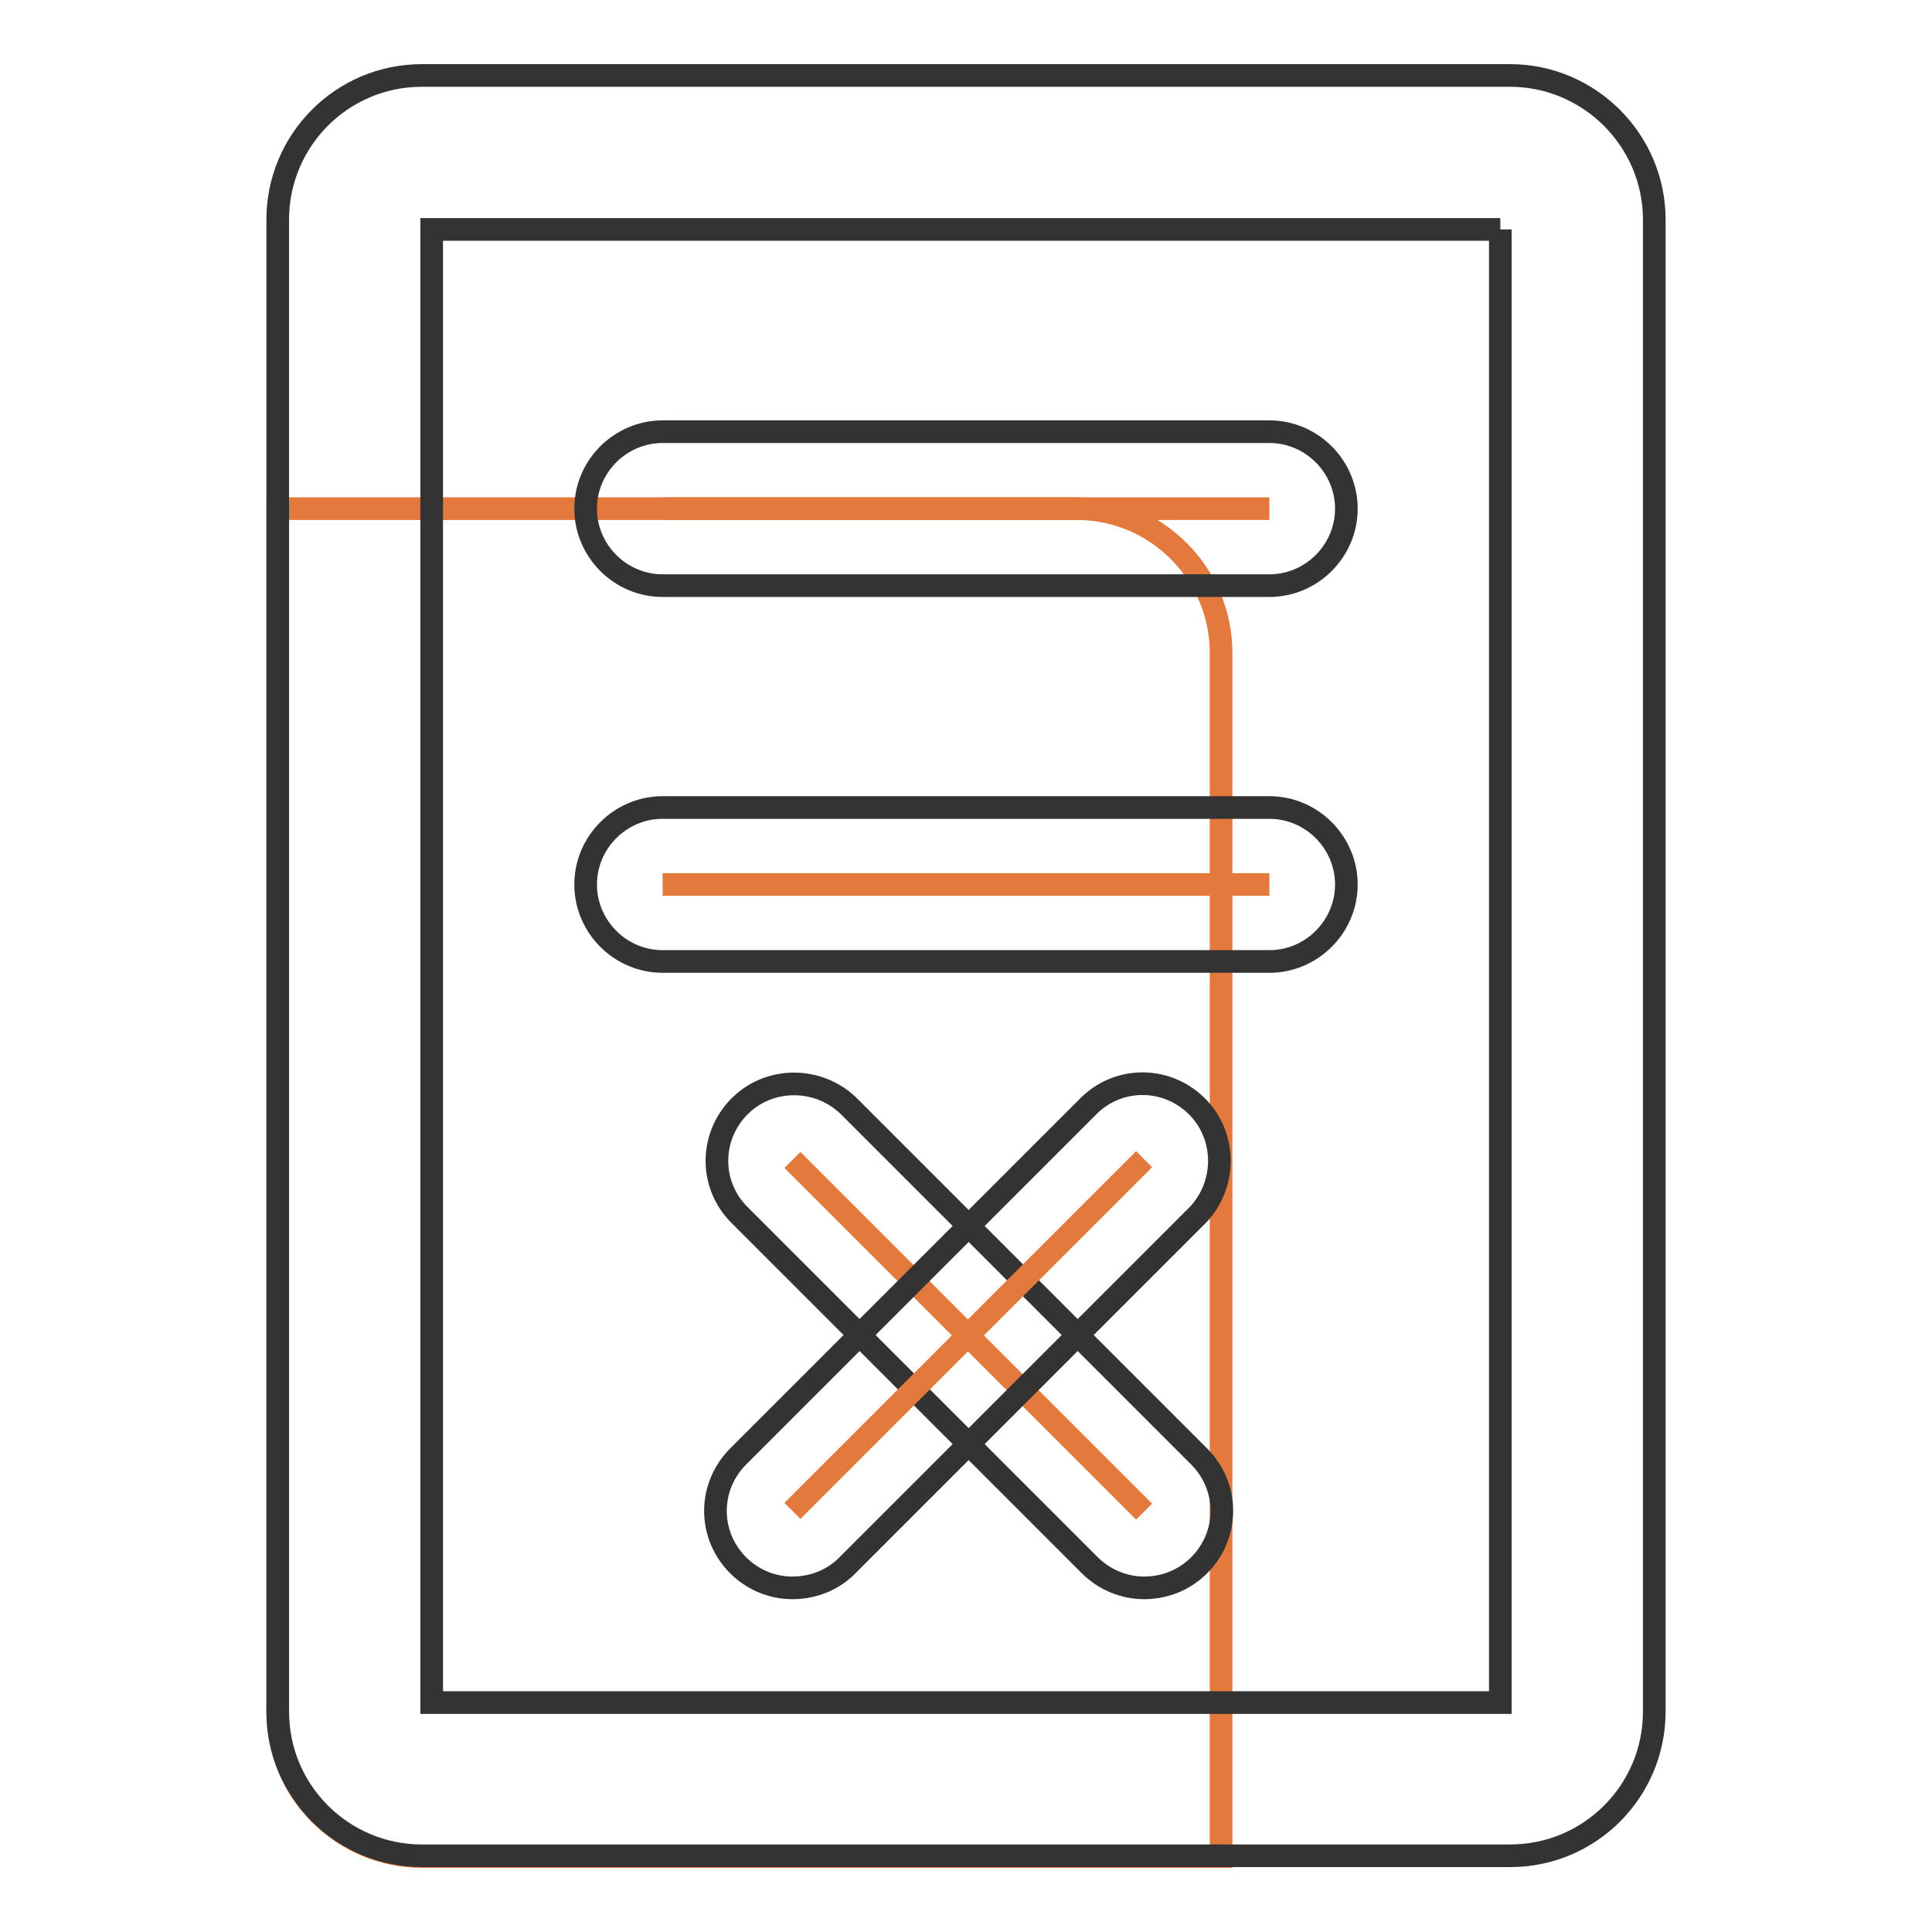
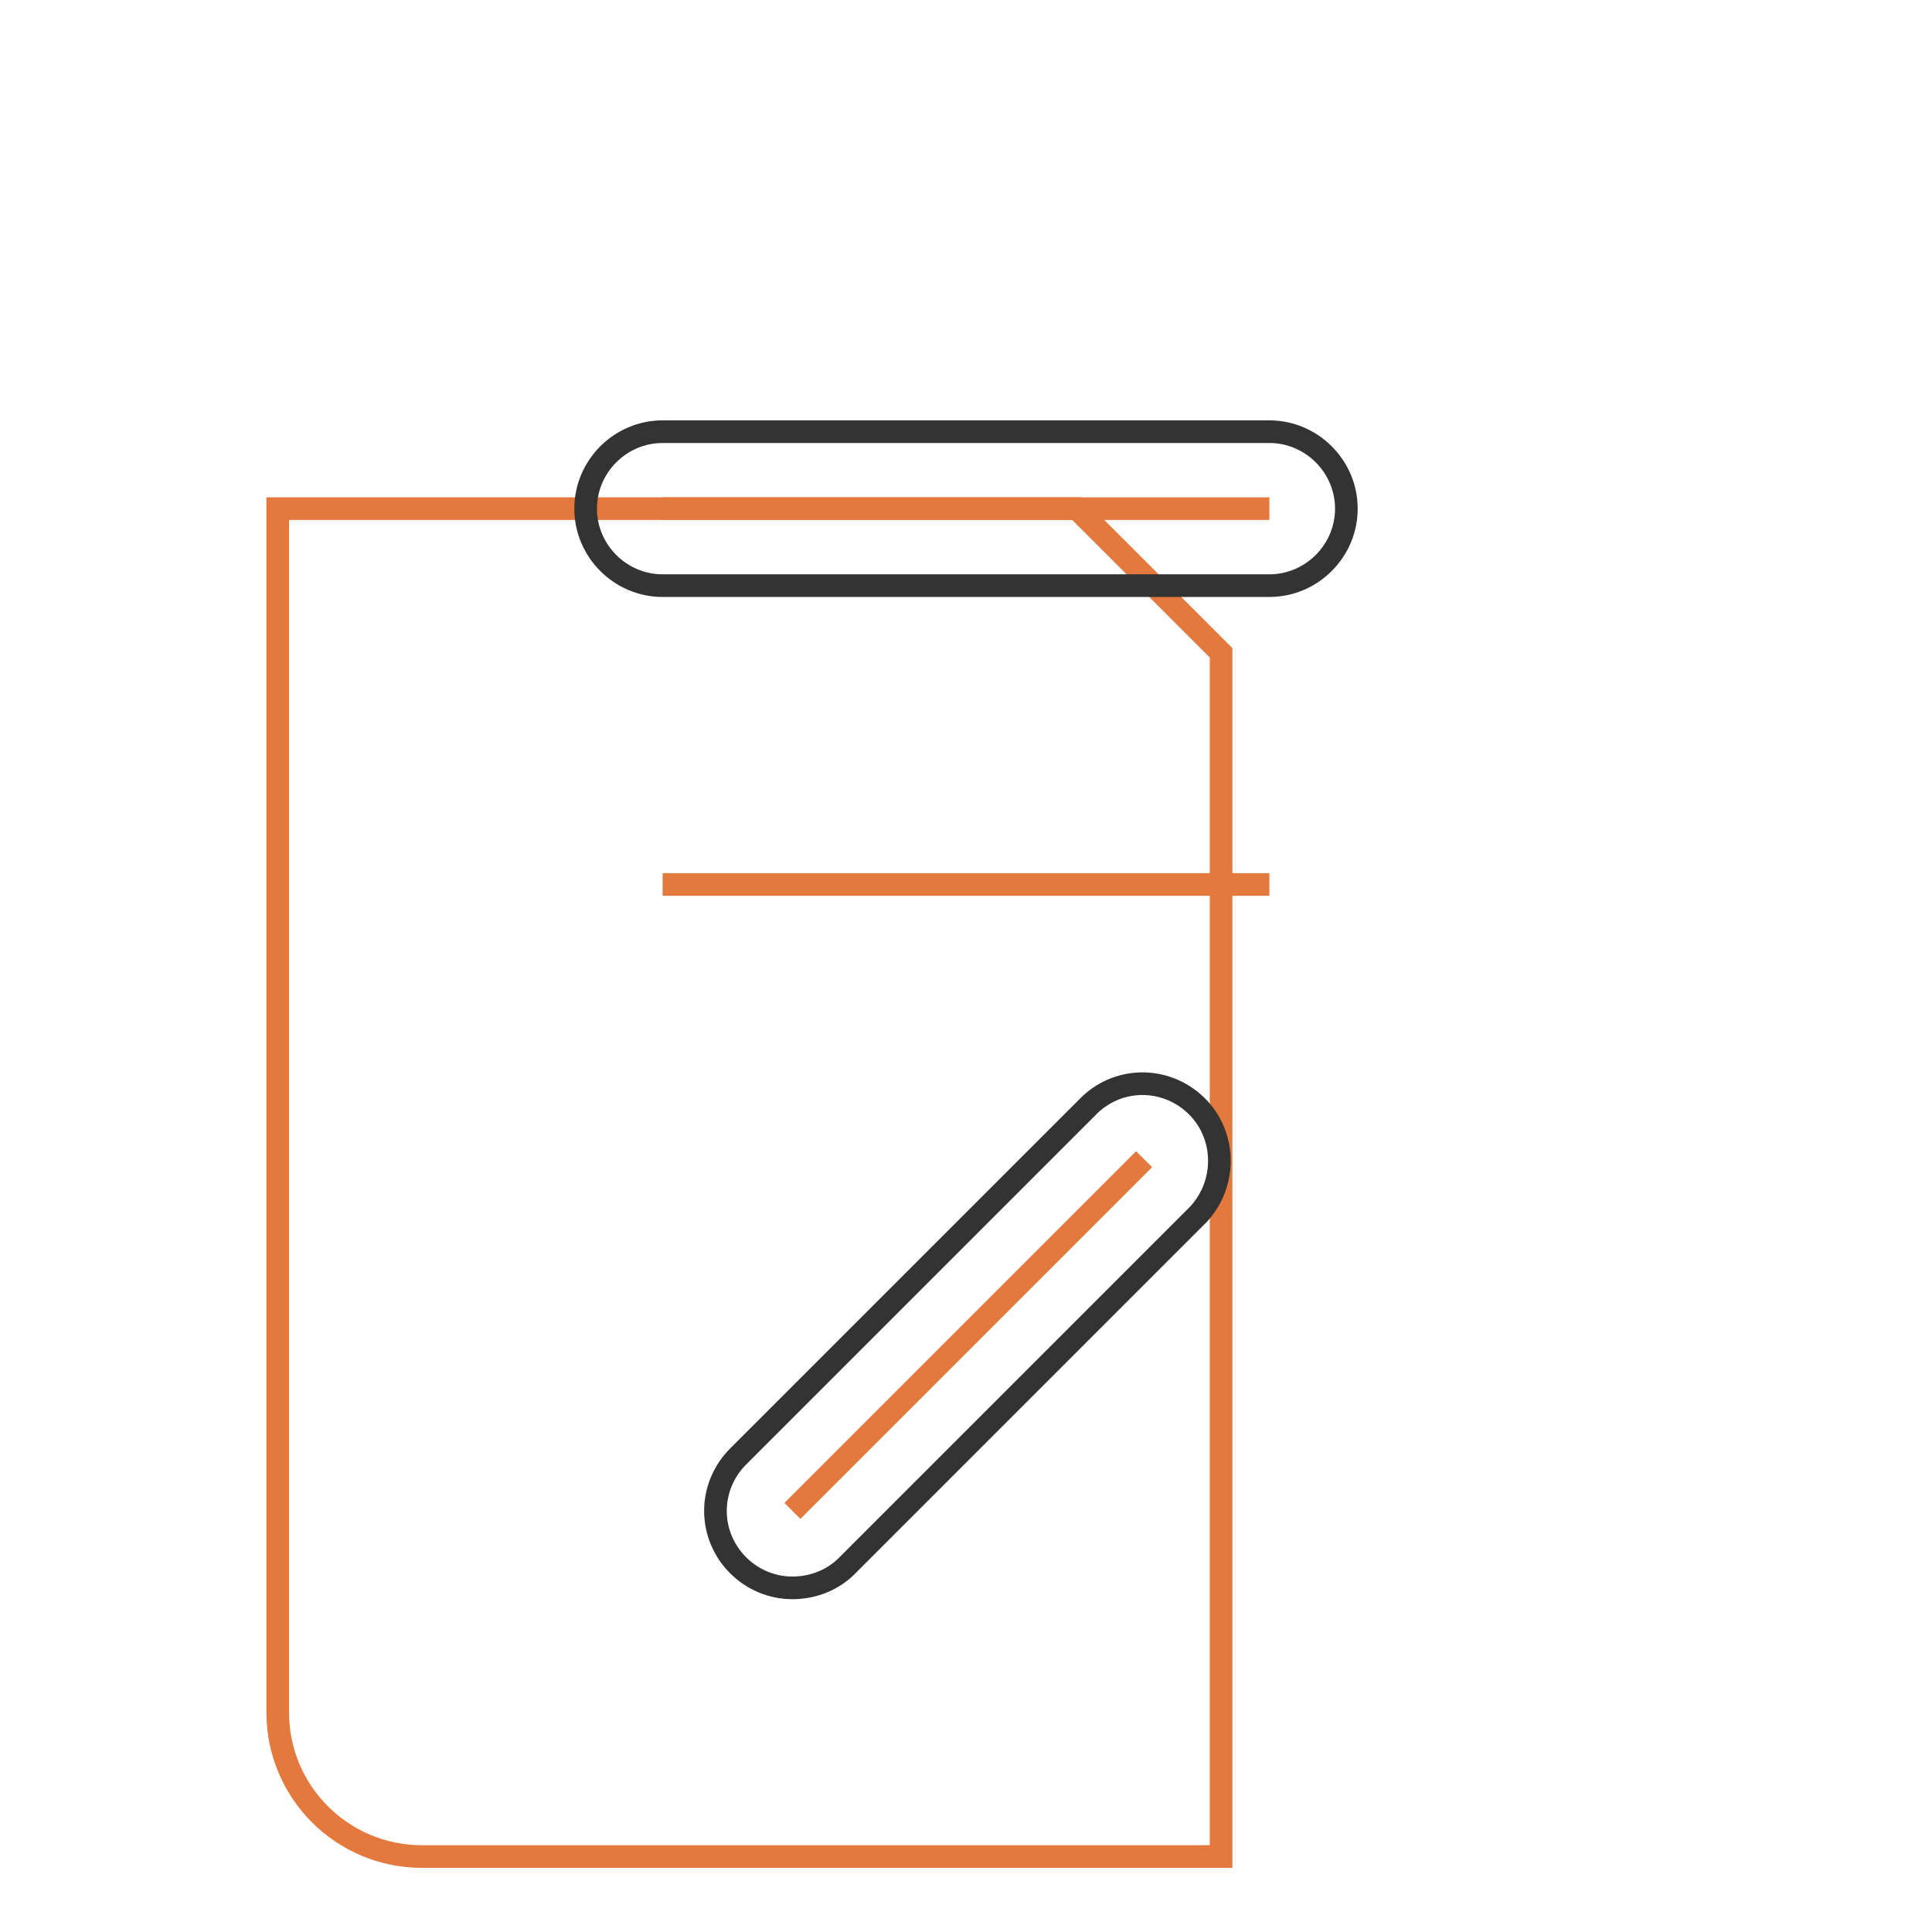
<svg xmlns="http://www.w3.org/2000/svg" version="1.1" x="0px" y="0px" viewBox="0 0 256 256" enable-background="new 0 0 256 256" xml:space="preserve">
  <g>
-     <path stroke-width="3" fill-opacity="0" stroke="#e4793e" d="M142.7,67.4H36.8v159.5c0,10.6,8.6,19.1,19.1,19.1h105.9V86.5C161.8,76,153.2,67.4,142.7,67.4z" />
-     <path stroke-width="3" fill-opacity="0" stroke="#333333" d="M198.8,30.4v195.2H57.2V30.4H198.8 M200.1,10H55.9c-10.6,0-19.1,8.6-19.1,19.1v197.7 c0,10.6,8.6,19.1,19.1,19.1h144.2c10.6,0,19.1-8.6,19.1-19.1V29.1C219.2,18.6,210.6,10,200.1,10L200.1,10z" />
-     <path stroke-width="3" fill-opacity="0" stroke="#e4793e" d="M105,153.7l46.6,46.6" />
-     <path stroke-width="3" fill-opacity="0" stroke="#333333" d="M151.6,210.4c-2.7,0-5.3-1.1-7.2-3l-46.6-46.6c-3.9-4.1-3.7-10.5,0.4-14.4c3.9-3.7,10.1-3.7,14.1,0 l46.6,46.6c4,4,4,10.4,0,14.4C156.9,209.4,154.3,210.4,151.6,210.4z" />
+     <path stroke-width="3" fill-opacity="0" stroke="#e4793e" d="M142.7,67.4H36.8v159.5c0,10.6,8.6,19.1,19.1,19.1h105.9V86.5z" />
    <path stroke-width="3" fill-opacity="0" stroke="#e4793e" d="M105,200.2l46.6-46.6" />
    <path stroke-width="3" fill-opacity="0" stroke="#333333" d="M105,210.4c-5.6,0-10.2-4.6-10.2-10.2c0-2.7,1.1-5.3,3-7.2l46.6-46.6c4.1-3.9,10.5-3.7,14.4,0.4 c3.7,3.9,3.7,10.1,0,14.1l-46.6,46.6C110.3,209.4,107.7,210.4,105,210.4L105,210.4z" />
    <path stroke-width="3" fill-opacity="0" stroke="#e4793e" d="M87.8,67.4h80.4" />
    <path stroke-width="3" fill-opacity="0" stroke="#333333" d="M168.2,77.6H87.8c-5.6,0-10.2-4.6-10.2-10.2c0-5.6,4.6-10.2,10.2-10.2h80.4c5.6,0,10.2,4.6,10.2,10.2 C178.4,73,173.8,77.6,168.2,77.6z" />
    <path stroke-width="3" fill-opacity="0" stroke="#e4793e" d="M87.8,117.2h80.4" />
-     <path stroke-width="3" fill-opacity="0" stroke="#333333" d="M168.2,127.4H87.8c-5.6,0-10.2-4.6-10.2-10.2S82.2,107,87.8,107h80.4c5.6,0,10.2,4.6,10.2,10.2 S173.8,127.4,168.2,127.4z" />
  </g>
</svg>